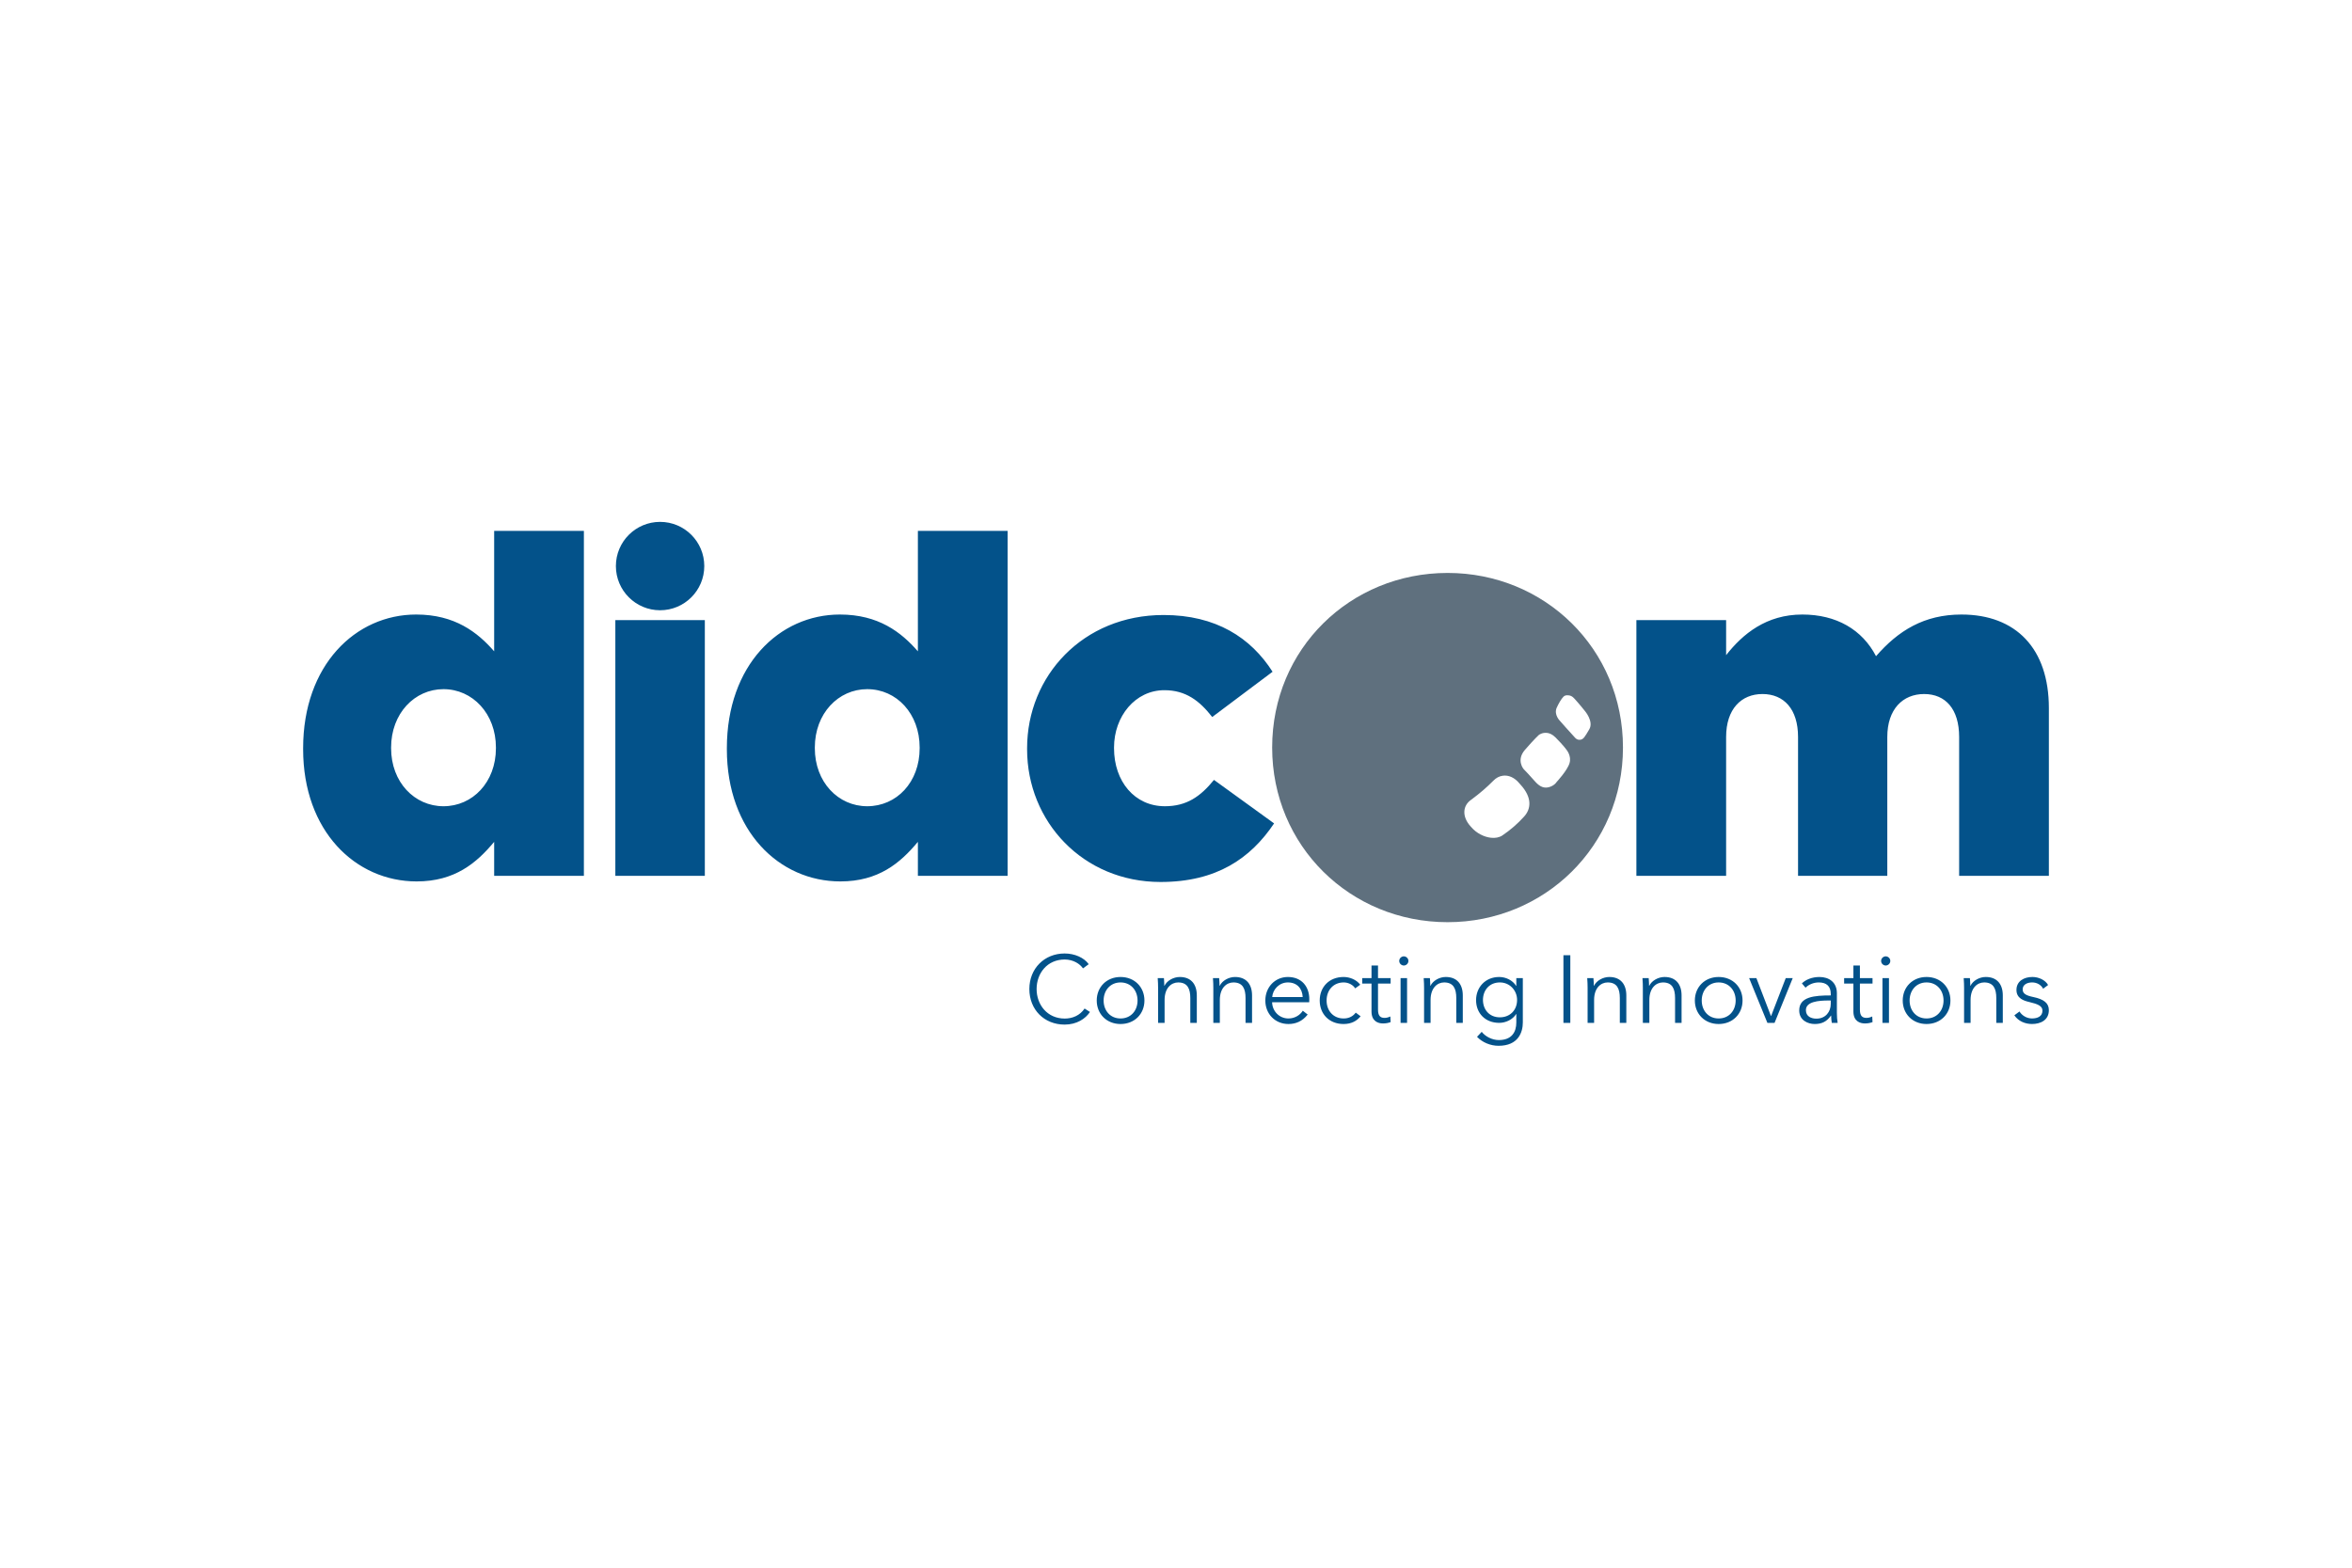
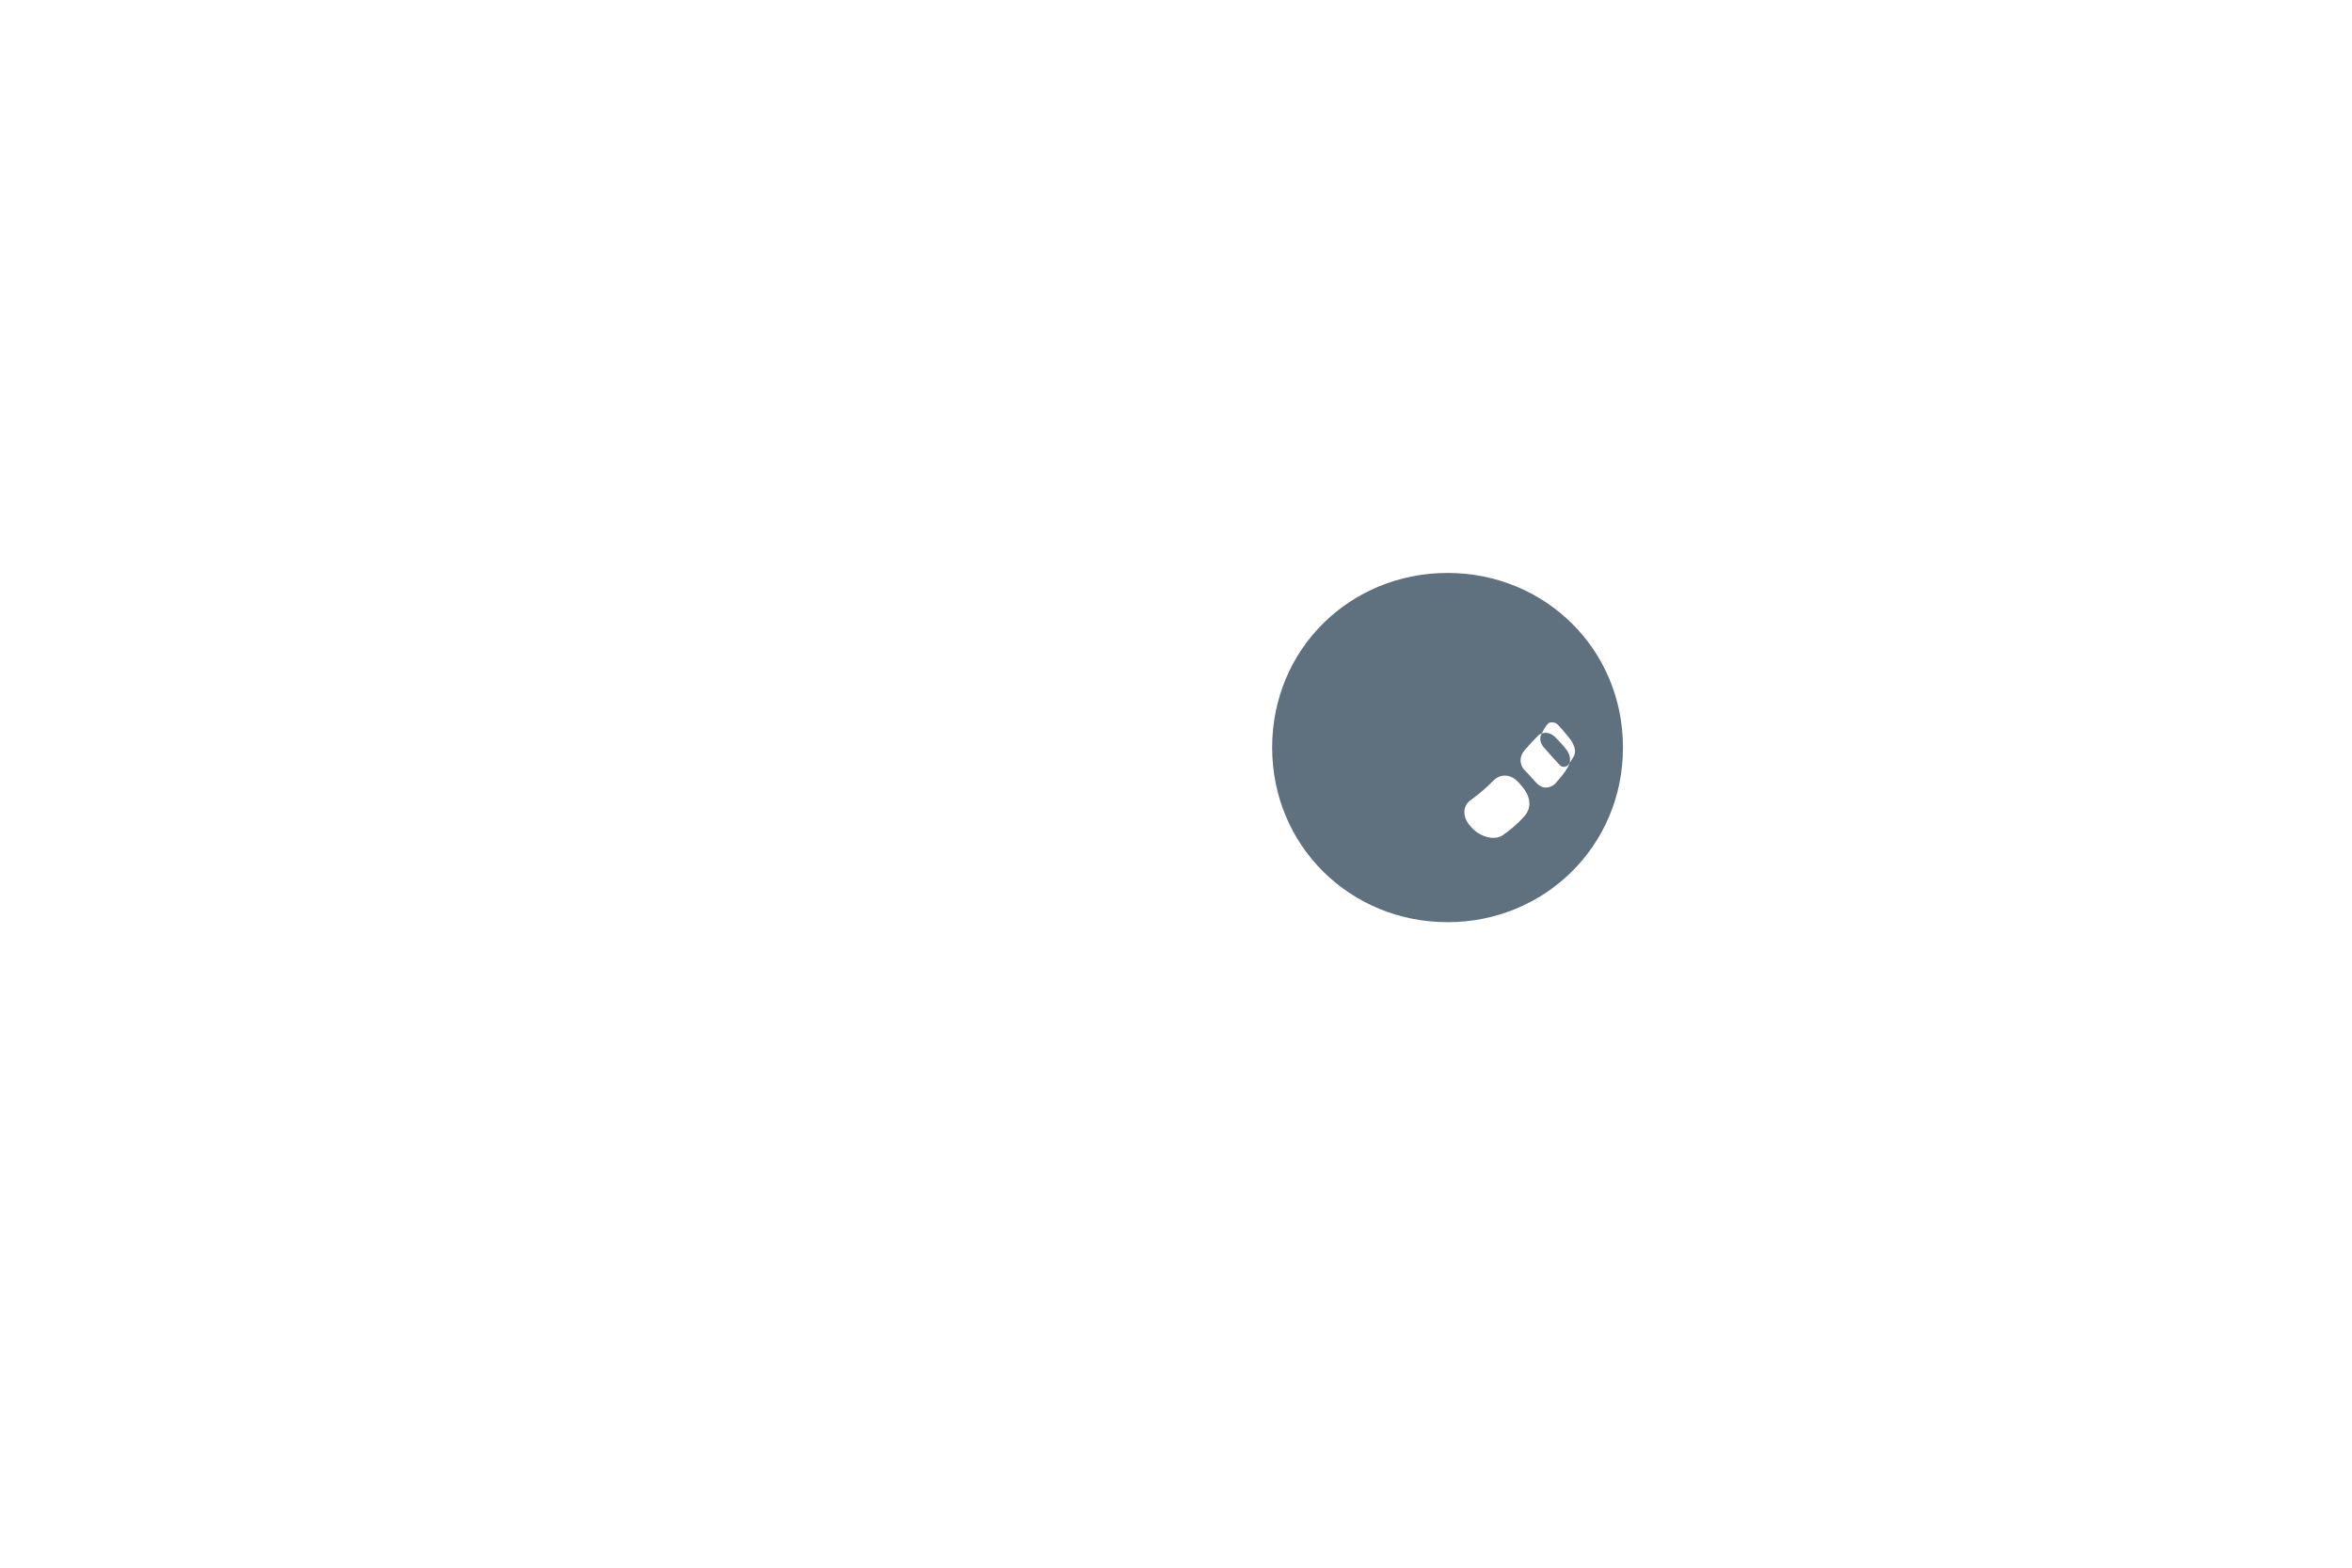
<svg xmlns="http://www.w3.org/2000/svg" id="Layer_1" data-name="Layer 1" viewBox="0 0 600 400">
-   <path d="M276.684,257.33l1.366,.878c-1.146,1.731-3.365,3.219-6.463,3.219-5.218,0-8.998-3.829-8.998-9.072s3.853-9.072,8.998-9.072c2.536,0,4.951,1.048,6.146,2.731l-1.463,1.073c-.732-1.122-2.463-2.268-4.659-2.268-4.462,0-7.169,3.512-7.169,7.535s2.732,7.535,7.169,7.535c1.975,0,3.878-.78,5.072-2.561Zm15.263-2.048c0,3.438-2.536,5.999-6.097,5.999-3.536,0-6.072-2.561-6.072-5.999s2.536-6,6.072-6c3.56,0,6.097,2.561,6.097,6Zm-1.756,0c0-2.561-1.683-4.609-4.341-4.609-2.634,0-4.317,2.048-4.317,4.609s1.683,4.584,4.317,4.584c2.658,0,4.341-2.024,4.341-4.584Zm10.776-6c-1.61,0-3.268,.927-3.902,2.244h-.049c0-.487-.049-1.341-.097-1.951h-1.586c.073,.781,.098,1.903,.098,2.512v8.901h1.658v-5.853c0-3.048,1.707-4.462,3.463-4.462,2.39,0,3.097,1.609,3.097,3.999v6.316h1.658v-6.999c0-2.829-1.439-4.706-4.34-4.706Zm14.092,0c-1.609,0-3.268,.927-3.901,2.244h-.049c0-.487-.049-1.341-.098-1.951h-1.585c.073,.781,.097,1.903,.097,2.512v8.901h1.659v-5.853c0-3.048,1.707-4.462,3.463-4.462,2.389,0,3.096,1.609,3.096,3.999v6.316h1.659v-6.999c0-2.829-1.439-4.706-4.341-4.706Zm18.946,5.658c0,.22,0,.488-.024,.781h-9.462c.049,2.292,1.829,4.146,4.17,4.146,1.707,0,3.024-.951,3.658-1.975l1.244,.976c-1.342,1.707-3.025,2.414-4.902,2.414-3.39,0-5.901-2.561-5.901-5.999s2.511-6,5.755-6c3.584,0,5.463,2.536,5.463,5.658Zm-1.683-.537c-.098-2.146-1.414-3.731-3.78-3.731-2.219,0-3.853,1.78-3.999,3.731h7.779Zm10.435,5.463c-2.658,0-4.341-2-4.341-4.584,0-2.61,1.707-4.609,4.365-4.609,1.244,0,2.39,.634,2.926,1.512l1.292-.927c-.975-1.317-2.707-1.975-4.242-1.975-3.682,0-6.096,2.561-6.096,6s2.414,5.999,6.096,5.999c1.975,0,3.365-.781,4.34-1.975l-1.244-.927c-.658,.878-1.658,1.488-3.096,1.488Zm8.776-13.51h-1.659v3.219h-2.365v1.39h2.365v7.121c0,2.512,1.707,3.049,2.927,3.049,.756,0,1.366-.122,1.951-.342l-.073-1.439c-.439,.22-.976,.366-1.439,.366-1,0-1.707-.39-1.707-2.097v-6.657h3.219v-1.39h-3.219v-3.219Zm5.754,14.632h1.658v-11.413h-1.658v11.413Zm.829-16.973c-.585,0-1.17,.488-1.17,1.17,0,.683,.585,1.171,1.17,1.171,.586,0,1.171-.488,1.171-1.171,0-.682-.585-1.17-1.171-1.17Zm10.704,5.267c-1.609,0-3.268,.927-3.901,2.244h-.049c0-.487-.049-1.341-.098-1.951h-1.585c.073,.781,.097,1.903,.097,2.512v8.901h1.658v-5.853c0-3.048,1.707-4.462,3.463-4.462,2.389,0,3.096,1.609,3.096,3.999v6.316h1.659v-6.999c0-2.829-1.439-4.706-4.341-4.706Zm17.995,.293h1.659v11.315c0,2.488-1.146,5.95-6.194,5.95-2.097,0-4.145-.878-5.487-2.292l1.195-1.268c.902,1.17,2.633,2.097,4.365,2.097,3.268,0,4.462-2.025,4.462-4.487v-2.146h-.049c-.878,1.414-2.658,2.244-4.317,2.244-3.56,0-5.901-2.463-5.901-5.804,0-3.244,2.341-5.902,5.901-5.902,1.659,0,3.414,.805,4.317,2.268h.049v-1.975Zm.195,5.56c0-2.389-1.829-4.462-4.389-4.462-2.755,0-4.316,2.073-4.316,4.462s1.561,4.439,4.316,4.439c2.561,0,4.389-1.805,4.389-4.439Zm11.823,5.853h1.756v-17.266h-1.756v17.266Zm11.704-11.706c-1.609,0-3.268,.927-3.901,2.244h-.049c0-.487-.049-1.341-.098-1.951h-1.585c.073,.781,.097,1.903,.097,2.512v8.901h1.659v-5.853c0-3.048,1.707-4.462,3.463-4.462,2.389,0,3.096,1.609,3.096,3.999v6.316h1.659v-6.999c0-2.829-1.439-4.706-4.341-4.706Zm14.093,0c-1.609,0-3.268,.927-3.901,2.244h-.049c0-.487-.049-1.341-.098-1.951h-1.585c.073,.781,.097,1.903,.097,2.512v8.901h1.659v-5.853c0-3.048,1.707-4.462,3.463-4.462,2.389,0,3.096,1.609,3.096,3.999v6.316h1.659v-6.999c0-2.829-1.439-4.706-4.341-4.706Zm19.897,6c0,3.438-2.535,5.999-6.096,5.999-3.536,0-6.072-2.561-6.072-5.999s2.535-6,6.072-6c3.561,0,6.096,2.561,6.096,6Zm-1.756,0c0-2.561-1.683-4.609-4.341-4.609-2.633,0-4.316,2.048-4.316,4.609s1.683,4.584,4.316,4.584c2.658,0,4.341-2.024,4.341-4.584Zm9.044,3.95h-.049l-3.707-9.657h-1.853l4.658,11.413h1.828l4.634-11.413h-1.78l-3.732,9.657Zm16.775-.804c0,.878,.073,1.926,.196,2.561h-1.488c-.098-.561-.171-1.244-.171-1.853h-.048c-1.049,1.511-2.317,2.146-4.146,2.146-1.731,0-3.951-.927-3.951-3.463,0-3.511,3.878-3.829,8.048-3.829v-.365c0-1.975-1.073-2.951-3.048-2.951-1.342,0-2.586,.537-3.39,1.341l-.927-1.097c.927-.927,2.536-1.634,4.487-1.634,2.463,0,4.438,1.366,4.438,4.146v5Zm-1.561-3.146h-.487c-2.707,0-5.853,.293-5.853,2.463,0,1.633,1.39,2.17,2.683,2.17,2.341,0,3.658-1.756,3.658-3.779v-.854Zm7.436-8.925h-1.659v3.219h-2.365v1.39h2.365v7.121c0,2.512,1.707,3.049,2.927,3.049,.756,0,1.366-.122,1.951-.342l-.073-1.439c-.439,.22-.976,.366-1.439,.366-1,0-1.707-.39-1.707-2.097v-6.657h3.219v-1.39h-3.219v-3.219Zm5.754,14.632h1.658v-11.413h-1.658v11.413Zm.829-16.973c-.585,0-1.17,.488-1.17,1.17,0,.683,.585,1.171,1.17,1.171,.586,0,1.171-.488,1.171-1.171,0-.682-.585-1.17-1.171-1.17Zm16.508,11.267c0,3.438-2.535,5.999-6.097,5.999-3.535,0-6.072-2.561-6.072-5.999s2.536-6,6.072-6c3.561,0,6.097,2.561,6.097,6Zm-1.756,0c0-2.561-1.683-4.609-4.341-4.609-2.633,0-4.316,2.048-4.316,4.609s1.683,4.584,4.316,4.584c2.658,0,4.341-2.024,4.341-4.584Zm10.776-6c-1.609,0-3.268,.927-3.901,2.244h-.049c0-.487-.049-1.341-.098-1.951h-1.585c.073,.781,.097,1.903,.097,2.512v8.901h1.659v-5.853c0-3.048,1.707-4.462,3.463-4.462,2.389,0,3.096,1.609,3.096,3.999v6.316h1.659v-6.999c0-2.829-1.439-4.706-4.341-4.706Zm12.142,5.121c-1.878-.39-2.732-.878-2.732-1.95,0-1.268,1.22-1.78,2.415-1.78,1.267,0,2.317,.659,2.804,1.609l1.268-.951c-.731-1.292-2.414-2.049-3.999-2.049-2.073,0-4.073,1-4.073,3.317,0,2.17,1.927,2.755,3.268,3.072,2.171,.512,3.365,1,3.365,2.195,0,1.487-1.268,2-2.683,2-1.341,0-2.585-.781-3.17-1.78l-1.317,.976c1.048,1.536,2.78,2.219,4.511,2.219,2.097,0,4.293-.927,4.293-3.536,0-1.781-1.268-2.78-3.951-3.341ZM126.062,135.457h22.89v88.015h-22.89v-8.675c-4.5,5.417-10.06,10.101-19.774,10.101-15.599,0-28.958-12.85-28.958-33.724v-.265c0-21.199,13.359-34.11,28.836-34.11,9.836,0,15.64,4.5,19.896,9.388v-30.73Zm.448,55.269c0-8.614-5.946-14.886-13.379-14.886-7.372,0-13.359,6.211-13.359,14.886v.183c0,8.675,5.987,14.805,13.359,14.805,7.433,0,13.379-6.13,13.379-14.805v-.183Zm30.465,32.746h22.829v-65.248h-22.829v65.248Zm77.181-88.015h22.89v88.015h-22.89v-8.675c-4.501,5.417-10.06,10.101-19.774,10.101-15.599,0-28.958-12.85-28.958-33.724v-.265c0-21.199,13.359-34.11,28.836-34.11,9.836,0,15.64,4.5,19.896,9.388v-30.73Zm.448,55.269c0-8.614-5.865-14.886-13.38-14.886-7.372,0-13.359,6.211-13.359,14.886v.183c0,8.675,5.987,14.805,13.359,14.805,7.514,0,13.38-6.13,13.38-14.805v-.183Zm75.084,8.268c-3.462,4.256-6.985,6.72-12.524,6.72-7.698,0-12.972-6.313-12.972-14.805v-.183c0-7.963,5.417-14.622,12.85-14.622,5.417,0,8.94,2.668,12.198,6.843l15.396-11.547c-5.539-8.675-14.418-14.479-27.797-14.479-20.609,0-34.823,15.599-34.823,33.988v.265c0,18.471,14.275,33.866,34.05,33.866,14.275,0,22.951-6.008,28.958-14.947l-15.334-11.099Zm190.683-42.195c-9.53,0-16.129,4.114-21.79,10.63-3.523-6.781-10.121-10.63-18.796-10.63-9.205,0-15.192,4.949-19.448,10.366v-8.94h-22.89v65.248h22.89v-35.434c0-7.107,3.849-10.956,9.266-10.956,5.478,0,9.083,3.849,9.083,10.956v35.434h22.767v-35.434c0-7.107,3.971-10.956,9.388-10.956,5.478,0,8.94,3.849,8.94,10.956v35.434h22.89v-42.806c0-15.192-8.411-23.867-22.299-23.867Zm-331.982-1.09c6.227,0,11.275-5.048,11.275-11.275s-5.048-11.275-11.275-11.275-11.275,5.048-11.275,11.275,5.048,11.275,11.275,11.275Z" fill="#03528a" />
-   <path d="M369.289,146.187c-24.834,0-44.758,19.352-44.758,44.544,0,25.12,19.924,44.567,44.758,44.567,24.738,0,44.734-19.448,44.734-44.567,0-25.191-19.996-44.544-44.734-44.544Zm19.519,62.156c-1.645,1.835-3.527,3.456-5.577,4.838-.81,.524-1.811,.691-2.884,.572-1.788-.191-3.742-1.192-5.029-2.717-.071-.071-.143-.167-.214-.238-2.193-2.455-1.978-5.243,.167-6.721,2.383-1.764,3.932-3.122,5.72-4.91,.667-.691,1.478-1.12,2.359-1.239,1.454-.214,3.027,.429,4.314,2.026,.072,.071,.143,.167,.215,.238,3.098,3.384,2.645,6.268,.93,8.151Zm11.583-13.632c-.524,1.835-3.289,4.814-3.289,4.814-.548,.858-1.764,1.43-2.764,1.43-1.335,0-2.288-1.025-3.098-1.954-.834-.953-1.692-1.883-2.574-2.788,0,0-1.907-2.24,.31-4.838,2.526-2.908,3.599-3.861,3.599-3.861,0,0,.81-.62,1.978-.524,.667,.048,1.454,.357,2.264,1.168,2.193,2.216,2.836,3.194,2.836,3.194,0,0,1.287,1.549,.739,3.361Zm3.98-6.912c-.62,1.001-1.216,.977-1.645,.953-.286-.048-.572-.167-.858-.453-1.073-1.12-3.956-4.409-3.956-4.409,0,0-1.502-1.478-.834-3.217,.501-1.12,1.192-2.336,1.788-2.931,.262-.238,.596-.429,1.382-.31,.405,.048,.858,.238,1.311,.739,1.287,1.382,2.717,3.193,2.717,3.193,0,0,2.359,2.693,1.144,4.743-1.216,2.05-.5,.834-1.049,1.692Z" fill="#5f707e" />
+   <path d="M369.289,146.187c-24.834,0-44.758,19.352-44.758,44.544,0,25.12,19.924,44.567,44.758,44.567,24.738,0,44.734-19.448,44.734-44.567,0-25.191-19.996-44.544-44.734-44.544Zm19.519,62.156c-1.645,1.835-3.527,3.456-5.577,4.838-.81,.524-1.811,.691-2.884,.572-1.788-.191-3.742-1.192-5.029-2.717-.071-.071-.143-.167-.214-.238-2.193-2.455-1.978-5.243,.167-6.721,2.383-1.764,3.932-3.122,5.72-4.91,.667-.691,1.478-1.12,2.359-1.239,1.454-.214,3.027,.429,4.314,2.026,.072,.071,.143,.167,.215,.238,3.098,3.384,2.645,6.268,.93,8.151Zm11.583-13.632c-.524,1.835-3.289,4.814-3.289,4.814-.548,.858-1.764,1.43-2.764,1.43-1.335,0-2.288-1.025-3.098-1.954-.834-.953-1.692-1.883-2.574-2.788,0,0-1.907-2.24,.31-4.838,2.526-2.908,3.599-3.861,3.599-3.861,0,0,.81-.62,1.978-.524,.667,.048,1.454,.357,2.264,1.168,2.193,2.216,2.836,3.194,2.836,3.194,0,0,1.287,1.549,.739,3.361Zc-.62,1.001-1.216,.977-1.645,.953-.286-.048-.572-.167-.858-.453-1.073-1.12-3.956-4.409-3.956-4.409,0,0-1.502-1.478-.834-3.217,.501-1.12,1.192-2.336,1.788-2.931,.262-.238,.596-.429,1.382-.31,.405,.048,.858,.238,1.311,.739,1.287,1.382,2.717,3.193,2.717,3.193,0,0,2.359,2.693,1.144,4.743-1.216,2.05-.5,.834-1.049,1.692Z" fill="#5f707e" />
</svg>